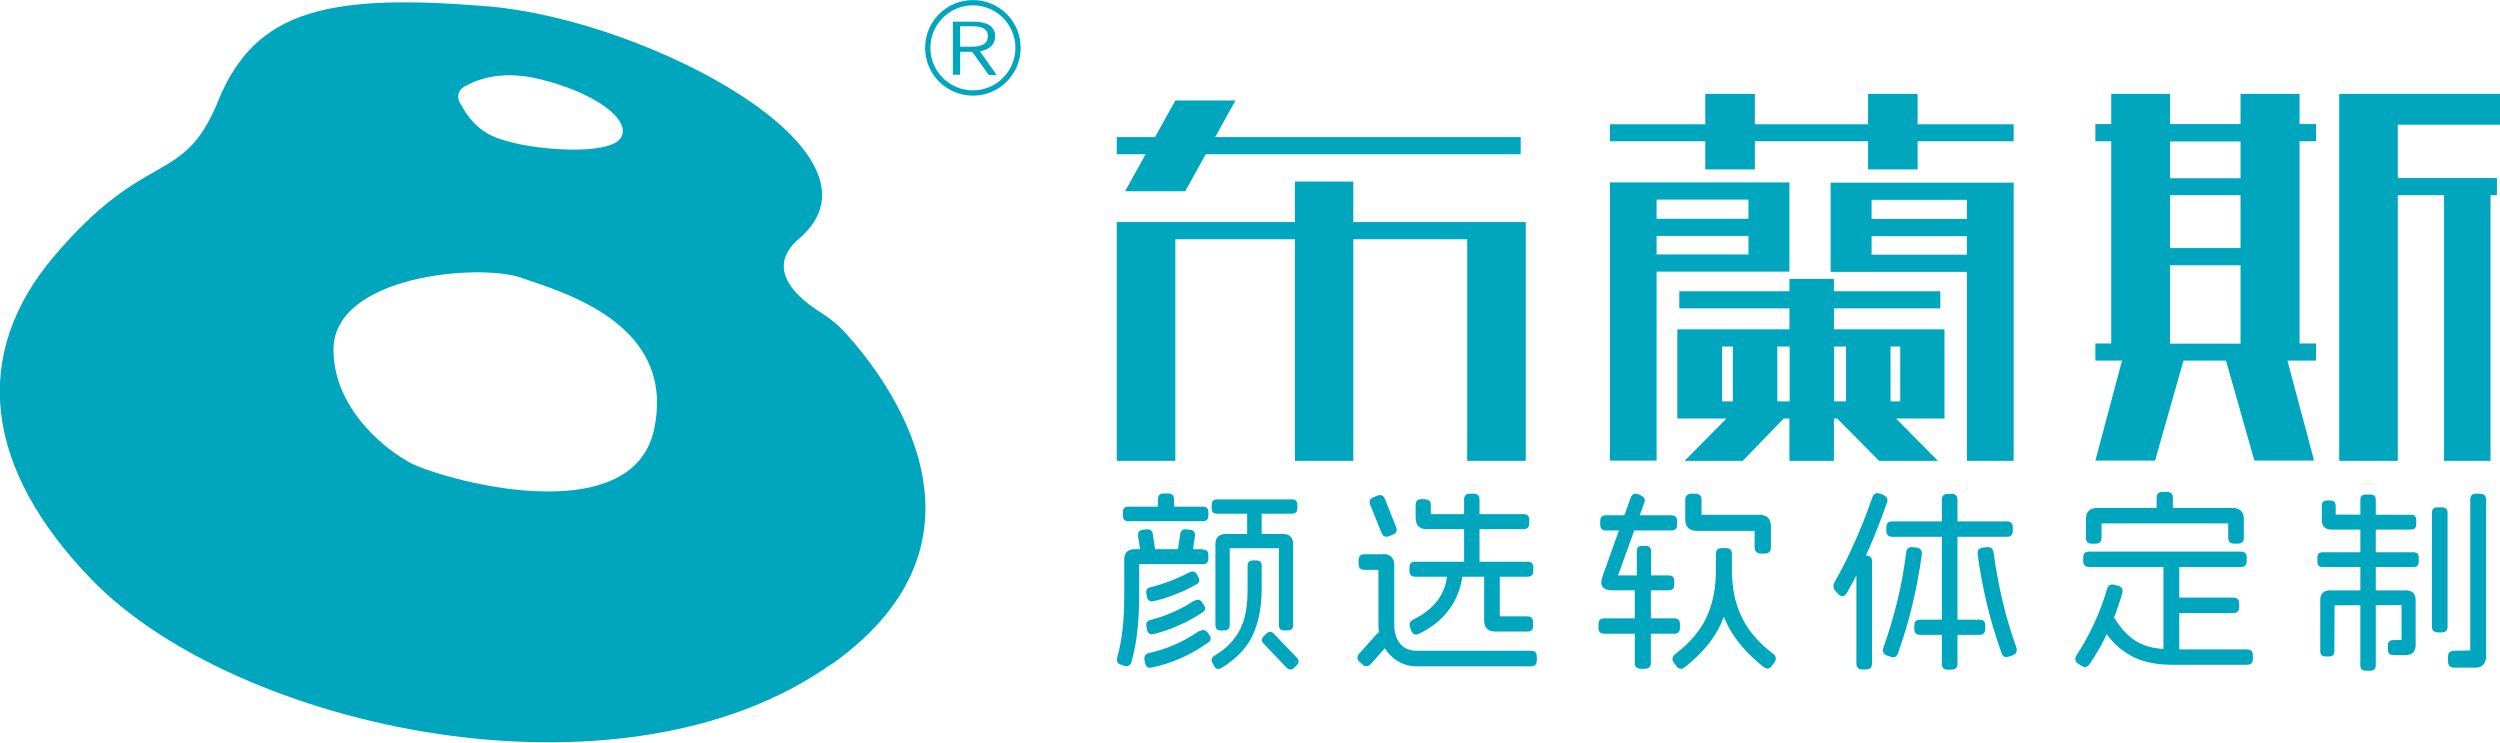
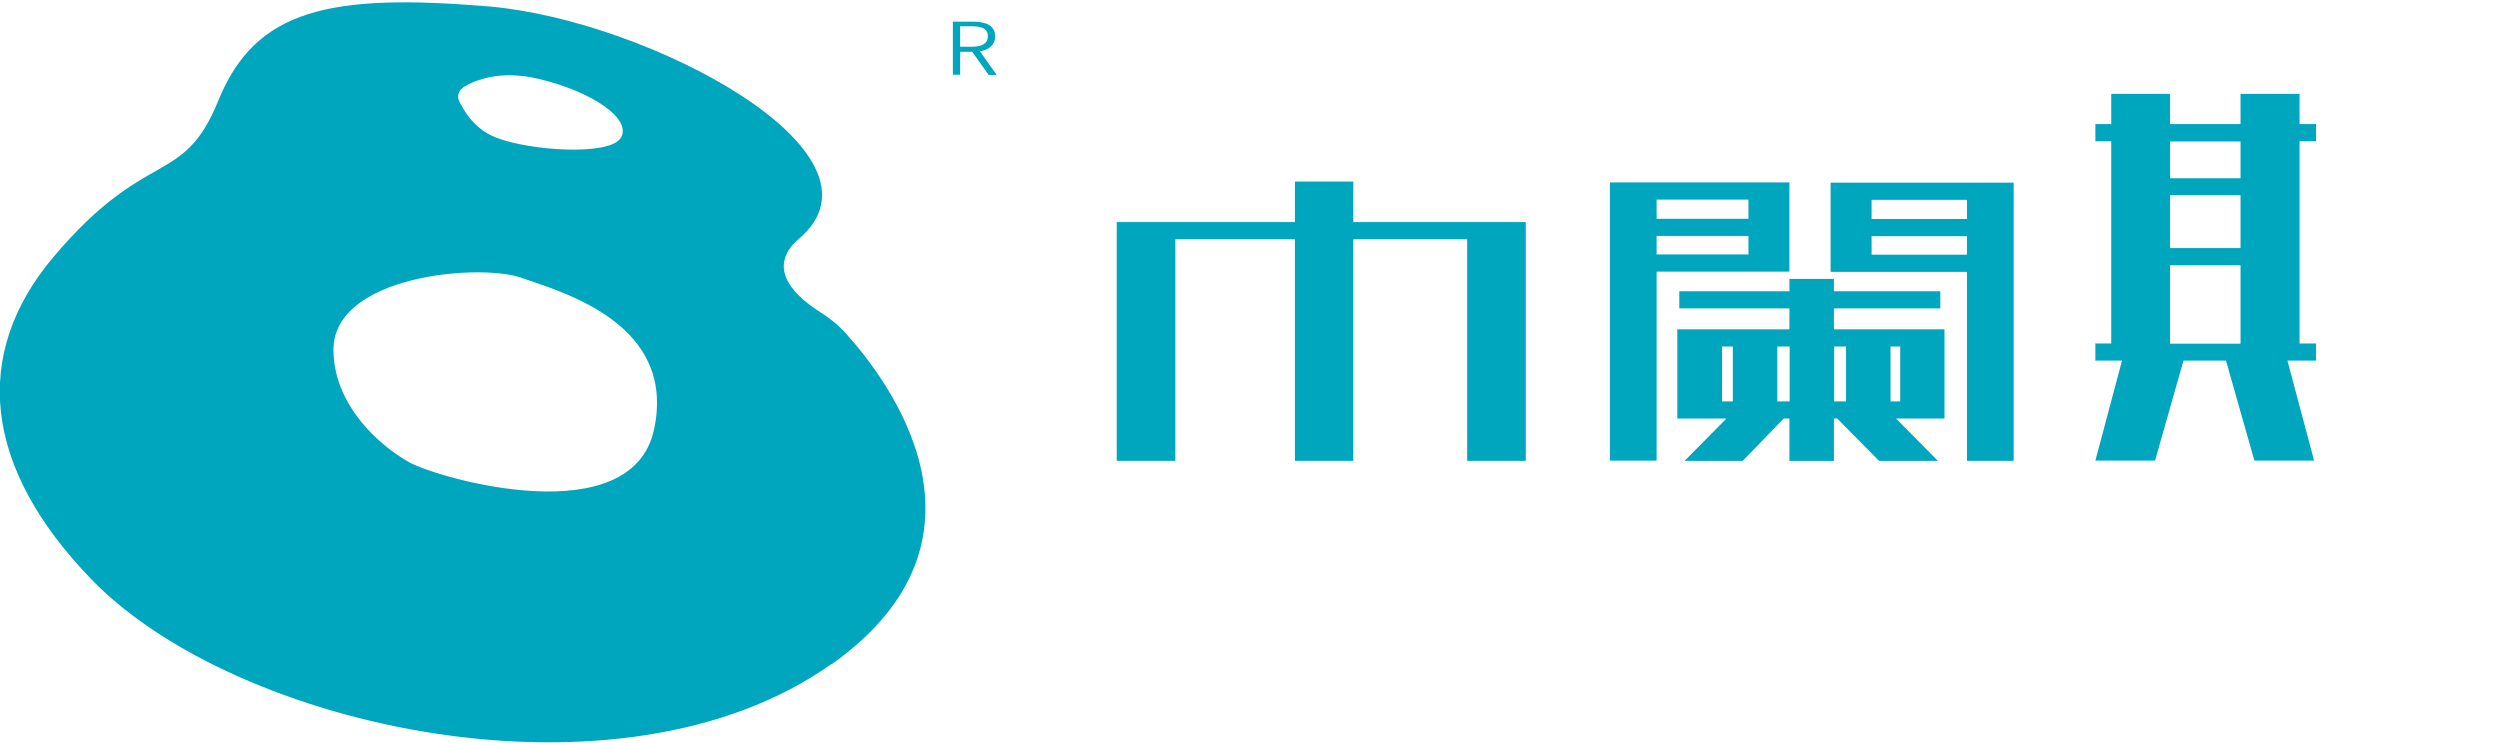
<svg xmlns="http://www.w3.org/2000/svg" xml:space="preserve" width="28.164mm" height="8.366mm" style="shape-rendering:geometricPrecision; text-rendering:geometricPrecision; image-rendering:optimizeQuality; fill-rule:evenodd; clip-rule:evenodd" viewBox="0 0 11.35 3.371">
  <defs>
    <style type="text/css">
   
    .fil0 {fill:#00A6BE;fill-rule:nonzero}
   
  </style>
  </defs>
  <g id="图层_x0020_1">
    <g id="_649462248">
      <g>
        <g>
          <path id="_649463112" class="fil0" d="M7.938 1.233l0.186 0 0 -0.078 0 -0.084 0 -0.078 0 -0.087 0 -0.078 -0.186 0 -0.417 0 -0.212 0 0 0.078 0 0.087 0 0.078 0 0.084 0 0.078 0 0.858 0.212 0 0 -0.858 0.417 0zm-0.417 -0.327l0 0 0.417 0 0 0.087 -0.417 0 0 -0.087zm0 0.165l0 0 0.417 0 0 0.084 -0.417 0 0 -0.084z" />
        </g>
      </g>
      <g>
        <g>
          <path id="_649462224" class="fil0" d="M8.497 0.829l-0.186 0 0 0.078 0 0.087 0 0.078 0 0.084 0 0.078 0.186 0 0.433 0 0 0.858 0.212 0 0 -0.858 0 -0.078 0 -0.084 0 -0.078 0 -0.087 0 -0.078 -0.212 0 -0.433 0zm0.433 0.327l0 0 -0.433 0 0 -0.084 0.433 0 0 0.084zm0 -0.162l0 0 -0.433 0 0 -0.087 0.433 0 0 0.087z" />
        </g>
      </g>
      <g>
-         <polygon id="_649462056" class="fil0" points="5.336,0.456 5.244,0.622 5.07,0.622 5.07,0.7 5.201,0.7 5.108,0.868 5.381,0.868 5.474,0.7 6.904,0.7 6.904,0.622 5.517,0.622 5.609,0.456 " />
-       </g>
+         </g>
      <g>
        <polygon id="_649462416" class="fil0" points="6.661,1.008 6.144,1.008 6.144,0.824 5.879,0.824 5.879,1.008 5.336,1.008 5.175,1.008 5.07,1.008 5.07,2.092 5.336,2.092 5.336,1.086 5.879,1.086 5.879,2.092 6.144,2.092 6.144,1.086 6.661,1.086 6.661,2.092 6.927,2.092 6.927,1.008 6.799,1.008 " />
      </g>
      <g>
-         <polygon id="_649462392" class="fil0" points="8.706,0.426 8.481,0.426 8.481,0.564 7.967,0.564 7.967,0.426 7.742,0.426 7.742,0.564 7.309,0.564 7.309,0.641 7.742,0.641 7.742,0.769 7.967,0.769 7.967,0.641 8.481,0.641 8.481,0.769 8.706,0.769 8.706,0.641 9.142,0.641 9.142,0.564 8.706,0.564 " />
-       </g>
+         </g>
      <g>
        <g>
          <path id="_649461816" class="fil0" d="M8.626 1.495l-0.044 0 -0.202 0 -0.054 0 0 -0.095 0.483 0 0 -0.078 -0.483 0 0 -0.056 -0.202 0 0 0.056 -0.5 0 0 0.078 0.5 0 0 0.095 -0.056 0 -0.202 0 -0.049 0 -0.194 0 -0.008 0 0 0.405 0.008 0 0.194 0 0.021 0 -0.19 0.192 0.264 0 0.186 -0.192 0.026 0 0 0.192 0.202 0 0 -0.192 0.015 0 0.19 0.192 0.267 0 -0.19 -0.192 0.018 0 0.183 0 0.019 0 0 -0.405 -0.019 0 -0.183 0zm-0.808 0.327l0 0 0 -0.249 0.049 0 0 0.249 -0.049 0zm0.251 0l0 0 0 -0.249 0.056 0 0 0.249 -0.056 0zm0.258 0l0 0 0 -0.249 0.054 0 0 0.249 -0.054 0zm0.256 0l0 0 0 -0.249 0.044 0 0 0.249 -0.044 0z" />
        </g>
      </g>
      <g>
        <g>
          <path id="_649462512" class="fil0" d="M10.439 0.426l-0.267 0 0 0.137 -0.32 0 0 -0.137 -0.267 0 0 0.137 -0.072 0 0 0.078 0.072 0 0 0.918 -0.072 0 0 0.078 0.121 0 -0.121 0.454 0.271 0 0.129 -0.454 0.193 0 0.129 0.454 0.271 0 -0.121 -0.454 0.13 0 0 -0.078 -0.075 0 0 -0.918 0.075 0 0 -0.078 -0.075 0 0 -0.137zm-0.267 0.7l0 0 -0.32 0 0 -0.24 0.32 0 0 0.24zm-0.32 0.434l0 0 0 -0.356 0.32 0 0 0.356 -0.32 0zm0.32 -0.751l0 0 -0.32 0 0 -0.167 0.32 0 0 0.167z" />
        </g>
      </g>
      <g>
-         <polygon id="_649462272" class="fil0" points="10.69,0.426 10.62,0.426 10.62,2.092 10.886,2.092 10.886,0.886 11.096,0.886 11.096,2.092 11.307,2.092 11.307,0.886 11.336,0.886 11.336,0.808 10.886,0.808 10.886,0.566 11.35,0.566 11.35,0.426 10.886,0.426 " />
-       </g>
+         </g>
    </g>
    <g id="_649461336">
      <g>
        <g>
          <path id="_649462464" class="fil0" d="M3.775 3.016c0.803,-0.569 0.262,-1.285 0.064,-1.504 -0.034,-0.038 -0.075,-0.07 -0.118,-0.097 -0.092,-0.058 -0.257,-0.192 -0.093,-0.332 0.456,-0.389 -0.689,-0.993 -1.409,-1.054 -0.72,-0.06 -1.059,0.011 -1.228,0.428 -0.16,0.394 -0.323,0.207 -0.747,0.708 -0.374,0.442 -0.322,0.956 0.172,1.466 0.651,0.673 2.398,1.064 3.358,0.384zm-1.672 -2.62l0 0c0.054,-0.033 0.167,-0.079 0.339,-0.039 0.251,0.059 0.427,0.184 0.377,0.268 -0.05,0.084 -0.411,0.059 -0.563,0.001 -0.115,-0.044 -0.155,-0.139 -0.169,-0.162 -0.014,-0.023 -0.006,-0.054 0.017,-0.068zm0.264 0.865l0 0c0.193,0.067 0.703,0.209 0.603,0.686 -0.1,0.477 -0.979,0.226 -1.113,0.151 -0.134,-0.075 -0.343,-0.259 -0.343,-0.511 0,-0.337 0.661,-0.393 0.854,-0.326z" />
        </g>
      </g>
      <g>
        <g>
-           <path id="_649461552" class="fil0" d="M4.417 0.434c0.12,0 0.217,-0.097 0.217,-0.217 0,-0.12 -0.097,-0.217 -0.217,-0.217 -0.12,0 -0.217,0.097 -0.217,0.217 0,0.12 0.097,0.217 0.217,0.217zm0 -0.41l0 0c0.107,0 0.193,0.087 0.193,0.193 0,0.107 -0.087,0.193 -0.193,0.193 -0.107,0 -0.193,-0.087 -0.193,-0.193 0,-0.107 0.087,-0.193 0.193,-0.193z" />
-         </g>
+           </g>
      </g>
      <g>
        <g>
          <path id="_649461600" class="fil0" d="M4.488 0.339l-0.074 -0.104 -0.055 0 0 0.104 -0.033 0 0 -0.241 0.09 0c0.06,0 0.102,0.017 0.102,0.067 0,0.038 -0.027,0.06 -0.069,0.068l0.076 0.107 -0.038 0zm-0.129 -0.127l0 0 0.052 0c0.048,0 0.074,-0.015 0.074,-0.048 0,-0.033 -0.026,-0.045 -0.074,-0.045l-0.052 0 0 0.093z" />
        </g>
      </g>
    </g>
-     <path class="fil0" d="M5.703 2.544c0.017,0 0.025,0.008 0.025,0.025l0 0.104c0,0.083 -0.014,0.153 -0.041,0.211 -0.027,0.058 -0.074,0.107 -0.141,0.148 -0.015,0.009 -0.026,0.006 -0.034,-0.009l-0.007 -0.013c-0.008,-0.014 -0.005,-0.025 0.01,-0.034 0.039,-0.024 0.069,-0.05 0.09,-0.079 0.022,-0.029 0.037,-0.061 0.046,-0.096 0.009,-0.036 0.013,-0.078 0.013,-0.128l0 -0.104c0,-0.017 0.008,-0.025 0.025,-0.025l0.015 0zm0.162 -0.277c0.017,0 0.025,0.008 0.025,0.025l0 0.015c0,0.017 -0.008,0.025 -0.025,0.025l-0.339 0c-0.017,0 -0.025,-0.008 -0.025,-0.025l0 -0.015c0,-0.017 0.008,-0.025 0.025,-0.025l0.339 0zm-0.116 0.61c0.012,-0.012 0.024,-0.011 0.035,0.001l0.103 0.107c0.012,0.012 0.011,0.024 -0.001,0.036l-0.01 0.01c-0.012,0.012 -0.024,0.011 -0.036,-0.001l-0.102 -0.107c-0.012,-0.012 -0.012,-0.023 0,-0.035l0.01 -0.011zm-0.046 -0.577c0.017,0 0.025,0.009 0.025,0.026l0 0.105c0,0.017 -0.008,0.025 -0.025,0.025l-0.016 0c-0.017,0 -0.025,-0.008 -0.025,-0.025l0 -0.105c0,-0.018 0.008,-0.026 0.025,-0.026l0.016 0zm0.121 0.124c0.016,0 0.028,0.004 0.035,0.012 0.008,0.008 0.012,0.02 0.012,0.035l0 0.366c0,0.016 -0.008,0.025 -0.025,0.025l-0.015 0c-0.017,0 -0.025,-0.008 -0.025,-0.025l0 -0.348 -0.223 0 0 0.348c0,0.016 -0.008,0.025 -0.025,0.025l-0.015 0c-0.017,0 -0.025,-0.008 -0.025,-0.025l0 -0.366c0,-0.016 0.004,-0.028 0.012,-0.035 0.008,-0.008 0.02,-0.012 0.035,-0.012l0.258 0zm-0.363 0.071c0.017,0 0.025,0.008 0.025,0.025l0 0.016c0,0.017 -0.009,0.025 -0.025,0.025l-0.289 0 0 0.138c0,0.06 -0.003,0.114 -0.008,0.162 -0.005,0.049 -0.014,0.096 -0.027,0.143 -0.005,0.017 -0.015,0.023 -0.032,0.019l-0.014 -0.005c-0.008,-0.002 -0.014,-0.006 -0.017,-0.011 -0.003,-0.005 -0.004,-0.012 -0.002,-0.021 0.012,-0.044 0.02,-0.088 0.025,-0.134 0.005,-0.045 0.007,-0.097 0.007,-0.155l0 -0.156c0,-0.016 0.004,-0.028 0.012,-0.036 0.008,-0.008 0.02,-0.012 0.036,-0.012l0.307 0zm0 -0.195c0.017,0 0.025,0.008 0.025,0.025l0 0.016c0,0.017 -0.009,0.025 -0.025,0.025l-0.338 0c-0.017,0 -0.025,-0.008 -0.025,-0.025l0 -0.016c0,-0.017 0.008,-0.025 0.025,-0.025l0.338 0zm-0.158 -0.06c0.018,0 0.027,0.009 0.027,0.027l0 0.04c0,0.018 -0.009,0.026 -0.027,0.026l-0.02 0c-0.018,0 -0.026,-0.009 -0.026,-0.026l0 -0.04c0,-0.018 0.009,-0.027 0.026,-0.027l0.02 0zm0.1 0.165c0.017,0.002 0.024,0.011 0.022,0.029l-0.011 0.074c-0.002,0.017 -0.011,0.025 -0.029,0.023l-0.015 -0.002c-0.018,-0.002 -0.025,-0.011 -0.023,-0.029l0.011 -0.074c0.002,-0.017 0.012,-0.025 0.029,-0.023l0.016 0.002zm-0.198 -0.002c0.017,-0.002 0.027,0.006 0.029,0.023l0.011 0.074c0.002,0.018 -0.005,0.027 -0.023,0.029l-0.015 0.002c-0.017,0.002 -0.027,-0.006 -0.029,-0.023l-0.011 -0.074c-0.002,-0.017 0.005,-0.027 0.022,-0.029l0.016 -0.002zm0.241 0.463c0.013,-0.009 0.025,-0.008 0.036,0.005l0.009 0.012c0.009,0.013 0.007,0.025 -0.006,0.034 -0.043,0.03 -0.086,0.055 -0.131,0.074 -0.045,0.019 -0.086,0.032 -0.125,0.039 -0.008,0.002 -0.015,0.002 -0.02,-0.002 -0.005,-0.004 -0.008,-0.009 -0.01,-0.017l-0.003 -0.015c-0.003,-0.016 0.004,-0.027 0.019,-0.031 0.041,-0.009 0.081,-0.022 0.12,-0.039 0.039,-0.017 0.075,-0.038 0.11,-0.062zm-0.024 -0.138c0.014,-0.009 0.026,-0.007 0.035,0.006l0.009 0.013c0.009,0.014 0.007,0.025 -0.008,0.034 -0.035,0.023 -0.071,0.043 -0.109,0.059 -0.038,0.017 -0.074,0.029 -0.11,0.038 -0.008,0.002 -0.015,0.002 -0.02,-0.001 -0.005,-0.003 -0.009,-0.008 -0.011,-0.017l-0.003 -0.015c-0.004,-0.016 0.003,-0.027 0.019,-0.031 0.037,-0.009 0.072,-0.022 0.106,-0.037 0.034,-0.015 0.064,-0.032 0.091,-0.05zm-0.021 -0.13c0.015,-0.007 0.026,-0.004 0.033,0.01l0.007 0.013c0.008,0.014 0.004,0.025 -0.01,0.032 -0.033,0.019 -0.067,0.035 -0.102,0.048 -0.035,0.013 -0.066,0.023 -0.092,0.028 -0.008,0.002 -0.015,0.001 -0.019,-0.002 -0.005,-0.003 -0.008,-0.008 -0.011,-0.016l-0.002 -0.015c-0.004,-0.016 0.002,-0.026 0.018,-0.03 0.061,-0.015 0.12,-0.038 0.177,-0.068zm0.878 -0.083c0.016,0 0.029,0.004 0.038,0.013 0.009,0.009 0.013,0.022 0.013,0.039l0 0.27c0,0.023 0.004,0.044 0.012,0.062 0.008,0.018 0.02,0.032 0.035,0.041 0.015,0.01 0.034,0.014 0.055,0.014l0.518 0c0.018,0 0.027,0.009 0.027,0.027l0 0.017c0,0.018 -0.009,0.027 -0.027,0.027l-0.518 0c-0.032,0 -0.061,-0.008 -0.088,-0.025 -0.027,-0.017 -0.047,-0.039 -0.063,-0.068 -0.015,-0.029 -0.023,-0.061 -0.023,-0.095l0 -0.25 -0.063 0c-0.018,0 -0.027,-0.009 -0.027,-0.027l0 -0.016c0,-0.019 0.009,-0.028 0.027,-0.028l0.083 0zm0.021 0.373c0.013,0.012 0.014,0.025 0.002,0.038l-0.078 0.088c-0.013,0.013 -0.026,0.014 -0.039,0.002l-0.012 -0.011c-0.013,-0.012 -0.014,-0.025 -0.002,-0.038l0.079 -0.088c0.012,-0.013 0.025,-0.014 0.038,-0.002l0.012 0.011zm-0.048 -0.638c0.017,-0.006 0.029,-0.001 0.036,0.016l0.05 0.126c0.007,0.017 0.002,0.029 -0.015,0.035l-0.016 0.007c-0.017,0.006 -0.029,0.001 -0.035,-0.016l-0.051 -0.126c-0.007,-0.017 -0.002,-0.029 0.016,-0.035l0.015 -0.007zm0.683 0.3c0.018,0 0.026,0.009 0.026,0.026l0 0.016c0,0.018 -0.009,0.026 -0.026,0.026l-0.51 0c-0.018,0 -0.026,-0.009 -0.026,-0.026l0 -0.016c0,-0.018 0.009,-0.026 0.026,-0.026l0.51 0zm-0.465 -0.283c0.018,0 0.026,0.009 0.026,0.026l0 0.041 0.421 0c0.017,0 0.026,0.009 0.026,0.026l0 0.016c0,0.017 -0.009,0.026 -0.026,0.026l-0.441 0c-0.016,0 -0.028,-0.004 -0.036,-0.013 -0.008,-0.008 -0.013,-0.021 -0.013,-0.037l0 -0.06c0,-0.017 0.009,-0.026 0.026,-0.026l0.016 0zm0.221 -0.026c0.017,0 0.026,0.009 0.026,0.027l0 0.289c0,0.018 -0.009,0.027 -0.026,0.027l-0.017 0c-0.018,0 -0.027,-0.009 -0.027,-0.027l0 -0.289c0,-0.018 0.009,-0.027 0.027,-0.027l0.017 0zm-0.074 0.343c0.009,0.001 0.015,0.004 0.019,0.009 0.004,0.005 0.005,0.012 0.004,0.021 -0.009,0.06 -0.03,0.113 -0.064,0.157 -0.034,0.045 -0.079,0.08 -0.134,0.106 -0.016,0.008 -0.028,0.003 -0.035,-0.014l-0.005 -0.015c-0.006,-0.016 -0.001,-0.028 0.015,-0.036 0.047,-0.023 0.084,-0.052 0.11,-0.087 0.026,-0.035 0.04,-0.074 0.043,-0.117 0.004,-0.017 0.014,-0.026 0.031,-0.025l0.017 0.001zm0.165 0c0.018,0 0.027,0.009 0.027,0.027l0 0.187 0.125 0c0.017,0 0.026,0.009 0.026,0.027l0 0.016c0,0.018 -0.009,0.026 -0.026,0.026l-0.145 0c-0.017,0 -0.03,-0.004 -0.038,-0.013 -0.008,-0.008 -0.013,-0.021 -0.013,-0.038l0 -0.205c0,-0.018 0.009,-0.027 0.027,-0.027l0.016 0zm1.053 -0.096c0.019,0 0.028,0.009 0.028,0.028l0 0.076c0,0.088 -0.017,0.168 -0.05,0.24 -0.033,0.072 -0.088,0.137 -0.163,0.196 -0.015,0.012 -0.029,0.011 -0.04,-0.005l-0.01 -0.014c-0.011,-0.015 -0.009,-0.028 0.006,-0.04 0.067,-0.051 0.114,-0.107 0.142,-0.168 0.028,-0.06 0.042,-0.13 0.042,-0.209l0 -0.076c0,-0.019 0.009,-0.028 0.028,-0.028l0.017 0zm-0.138 -0.247c0.019,0 0.028,0.01 0.028,0.029l0 0.067 0.262 0c0.035,0 0.053,0.017 0.053,0.053l0 0.094c0,0.019 -0.009,0.029 -0.028,0.029l-0.017 0c-0.019,0 -0.029,-0.01 -0.029,-0.029l0 -0.074 -0.262 0c-0.035,0 -0.053,-0.018 -0.053,-0.053l0 -0.087c0,-0.019 0.01,-0.029 0.029,-0.029l0.017 0zm0.138 0.351c0.019,0 0.028,0.009 0.029,0.028 0.003,0.071 0.019,0.135 0.049,0.192 0.029,0.057 0.075,0.109 0.137,0.156 0.015,0.012 0.016,0.026 0.005,0.04l-0.01 0.014c-0.011,0.016 -0.024,0.017 -0.039,0.005 -0.074,-0.058 -0.128,-0.121 -0.163,-0.19 -0.034,-0.069 -0.052,-0.141 -0.052,-0.217 -0.001,-0.019 0.008,-0.029 0.027,-0.029l0.017 0zm-0.234 0.215c0.018,0 0.026,0.009 0.026,0.027l0 0.016c0,0.018 -0.009,0.027 -0.026,0.027l-0.317 0c-0.018,0 -0.027,-0.009 -0.027,-0.027l0 -0.016c0,-0.018 0.009,-0.027 0.027,-0.027l0.317 0zm-0.134 -0.158c0.019,0 0.028,0.009 0.028,0.028l0 0.332c0,0.018 -0.009,0.027 -0.028,0.027l-0.017 0c-0.019,0 -0.028,-0.009 -0.028,-0.027l0 -0.332c0,-0.019 0.009,-0.028 0.028,-0.028l0.017 0zm0.12 -0.31c0.018,0 0.027,0.009 0.027,0.026l0 0.017c0,0.018 -0.009,0.026 -0.027,0.026l-0.296 0c-0.018,0 -0.026,-0.009 -0.026,-0.027l0 -0.015c0,-0.018 0.009,-0.027 0.026,-0.027l0.296 0zm-0.138 -0.089c0.016,0.006 0.022,0.017 0.016,0.032l-0.119 0.33 0.229 0c0.018,0 0.026,0.009 0.026,0.026l0 0.016c0,0.018 -0.009,0.026 -0.026,0.026l-0.254 0c-0.022,0 -0.037,-0.005 -0.045,-0.016 -0.008,-0.011 -0.008,-0.027 -0,-0.049l0.127 -0.355c0.006,-0.016 0.017,-0.022 0.032,-0.017l0.015 0.005zm0.022 0.228c0.017,0 0.025,0.008 0.025,0.025l0 0.116c0,0.017 -0.008,0.025 -0.025,0.025l-0.015 0c-0.017,0 -0.025,-0.008 -0.025,-0.025l0 -0.116c0,-0.017 0.008,-0.025 0.025,-0.025l0.015 0zm1.641 -0.111c0.017,0 0.026,0.009 0.026,0.027l0 0.016c0,0.018 -0.009,0.027 -0.026,0.027l-0.521 0c-0.018,0 -0.027,-0.009 -0.027,-0.027l0 -0.016c0,-0.018 0.009,-0.027 0.027,-0.027l0.521 0zm-0.252 -0.125c0.018,0 0.027,0.009 0.027,0.027l0 0.744c0,0.018 -0.009,0.027 -0.027,0.027l-0.017 0c-0.018,0 -0.027,-0.009 -0.027,-0.027l0 -0.744c0,-0.018 0.009,-0.027 0.027,-0.027l0.017 0zm-0.159 0.244c0.018,0.002 0.026,0.013 0.024,0.032 -0.022,0.159 -0.058,0.308 -0.108,0.447 -0.006,0.018 -0.018,0.023 -0.035,0.016l-0.015 -0.005c-0.017,-0.007 -0.022,-0.019 -0.016,-0.037 0.025,-0.069 0.046,-0.141 0.064,-0.215 0.018,-0.074 0.03,-0.145 0.039,-0.215 0.002,-0.019 0.013,-0.027 0.031,-0.025l0.017 0.002zm0.319 -0.002c0.018,-0.002 0.028,0.006 0.031,0.025 0.021,0.154 0.055,0.297 0.103,0.429 0.006,0.018 0,0.03 -0.017,0.037l-0.015 0.005c-0.018,0.007 -0.029,0.002 -0.035,-0.016 -0.026,-0.072 -0.049,-0.147 -0.067,-0.224 -0.018,-0.077 -0.032,-0.151 -0.041,-0.222 -0.003,-0.019 0.005,-0.029 0.024,-0.032l0.017 -0.002zm-0.033 0.329c0.018,0 0.026,0.009 0.026,0.026l0 0.016c0,0.018 -0.009,0.027 -0.026,0.027l-0.269 0c-0.018,0 -0.027,-0.009 -0.027,-0.027l0 -0.016c0,-0.018 0.009,-0.026 0.027,-0.026l0.269 0zm-0.515 -0.291c0.018,0 0.027,0.009 0.027,0.027l0 0.462c0,0.019 -0.009,0.028 -0.027,0.028l-0.016 0c-0.019,0 -0.028,-0.009 -0.028,-0.028l0 -0.462c0,-0.018 0.009,-0.027 0.028,-0.027l0.016 0zm0.078 -0.275c0.009,0.004 0.015,0.009 0.017,0.014 0.003,0.005 0.003,0.012 0,0.02 -0.026,0.074 -0.054,0.147 -0.085,0.217 -0.031,0.071 -0.064,0.136 -0.098,0.195 -0.004,0.007 -0.009,0.011 -0.016,0.013 -0.007,0.001 -0.013,-0.001 -0.02,-0.007l-0.012 -0.013c-0.013,-0.012 -0.016,-0.027 -0.007,-0.043 0.065,-0.115 0.122,-0.243 0.171,-0.384 0.003,-0.009 0.007,-0.015 0.014,-0.018 0.006,-0.003 0.013,-0.003 0.021,0l0.016 0.005zm1.287 -0.014c0.019,0 0.028,0.009 0.028,0.028l0 0.051c0,0.019 -0.009,0.029 -0.028,0.029l-0.018 0c-0.019,0 -0.028,-0.01 -0.028,-0.029l0 -0.051c0,-0.019 0.009,-0.028 0.028,-0.028l0.018 0zm0.299 0.073c0.016,0 0.029,0.004 0.038,0.013 0.009,0.008 0.013,0.021 0.013,0.038l0 0.083c0,0.019 -0.009,0.028 -0.027,0.028l-0.017 0c-0.018,0 -0.027,-0.009 -0.027,-0.028l0 -0.064 -0.575 0 0 0.064c0,0.019 -0.009,0.028 -0.027,0.028l-0.017 0c-0.018,0 -0.027,-0.009 -0.027,-0.028l0 -0.083c0,-0.016 0.004,-0.029 0.013,-0.038 0.008,-0.009 0.021,-0.013 0.038,-0.013l0.615 0zm0.037 0.198c0.018,0 0.027,0.009 0.027,0.026l0 0.017c0,0.018 -0.009,0.027 -0.027,0.027l-0.688 0c-0.018,0 -0.027,-0.009 -0.027,-0.027l0 -0.017c0,-0.018 0.009,-0.026 0.027,-0.026l0.688 0zm-0.307 0.035c0.019,0 0.028,0.009 0.028,0.027l0 0.389c0,0.019 -0.009,0.028 -0.028,0.028l-0.016 0c-0.019,0 -0.028,-0.009 -0.028,-0.028l0 -0.389c0,-0.018 0.009,-0.027 0.028,-0.027l0.016 0zm-0.25 0.12c0.017,0.005 0.024,0.016 0.019,0.034 -0.017,0.06 -0.038,0.117 -0.064,0.173 -0.026,0.056 -0.054,0.105 -0.084,0.148 -0.01,0.016 -0.022,0.018 -0.038,0.008l-0.014 -0.009c-0.015,-0.01 -0.017,-0.023 -0.007,-0.039 0.061,-0.093 0.107,-0.194 0.138,-0.3 0.005,-0.018 0.017,-0.024 0.034,-0.019l0.016 0.004zm-0.052 0.141c0.015,-0.009 0.028,-0.006 0.038,0.01 0.023,0.036 0.047,0.064 0.072,0.084 0.025,0.02 0.053,0.034 0.083,0.042 0.03,0.008 0.066,0.012 0.107,0.012l0.337 0c0.018,0 0.027,0.009 0.027,0.027l0 0.016c0,0.018 -0.009,0.027 -0.027,0.027l-0.337 0c-0.047,0 -0.09,-0.005 -0.127,-0.016 -0.037,-0.01 -0.072,-0.028 -0.105,-0.053 -0.033,-0.025 -0.063,-0.06 -0.091,-0.103 -0.01,-0.015 -0.007,-0.027 0.009,-0.037l0.014 -0.008zm0.575 -0.087c0.018,0 0.027,0.009 0.027,0.027l0 0.016c0,0.018 -0.009,0.027 -0.027,0.027l-0.254 0c-0.018,0 -0.027,-0.009 -0.027,-0.027l0 -0.016c0,-0.018 0.009,-0.027 0.027,-0.027l0.254 0zm1.12 -0.471c0.019,-0.001 0.028,0.009 0.028,0.028l0 0.707c0,0.037 -0.018,0.055 -0.054,0.054l-0.089 0c-0.02,0.001 -0.03,-0.009 -0.03,-0.03l0 -0.017c-0.001,-0.02 0.009,-0.03 0.03,-0.03l0.071 -0.001 0 -0.684c0,-0.019 0.009,-0.029 0.028,-0.028l0.017 0zm-0.174 0.061c0.019,0 0.028,0.009 0.027,0.027l0 0.513c0.001,0.018 -0.008,0.027 -0.027,0.028l-0.017 0c-0.019,-0.001 -0.028,-0.01 -0.027,-0.028l0 -0.513c-0.001,-0.018 0.008,-0.027 0.027,-0.027l0.017 0zm-0.165 0.377c0.032,-0.001 0.048,0.015 0.047,0.047l0 0.199c0.001,0.032 -0.015,0.048 -0.047,0.048l-0.053 0c-0.018,0 -0.027,-0.009 -0.026,-0.026l0 -0.016c-0.001,-0.018 0.008,-0.027 0.026,-0.026l0.036 -0.001 0 -0.158 -0.304 0.001 -0.001 0.207c0.001,0.017 -0.008,0.025 -0.025,0.025l-0.014 0c-0.017,0.001 -0.025,-0.008 -0.025,-0.025l0 -0.228c-0.001,-0.032 0.015,-0.048 0.047,-0.047l0.337 0zm0.035 -0.173c0.018,-0.001 0.027,0.008 0.026,0.026l0 0.015c0.001,0.018 -0.008,0.027 -0.026,0.026l-0.408 0c-0.018,0.001 -0.027,-0.008 -0.026,-0.026l0 -0.015c-0.001,-0.018 0.008,-0.027 0.026,-0.026l0.408 0zm-0.376 -0.235c0.016,0 0.025,0.008 0.025,0.025l0 0.039 0.34 0.001c0.018,-0.001 0.026,0.008 0.026,0.026l0 0.015c0,0.018 -0.009,0.027 -0.026,0.026l-0.356 0c-0.032,0.001 -0.048,-0.015 -0.047,-0.047l0 -0.06c-0.001,-0.016 0.008,-0.025 0.025,-0.025l0.015 0zm0.18 -0.027c0.019,-0.001 0.028,0.008 0.027,0.027l0 0.746c0.001,0.018 -0.008,0.027 -0.027,0.027l-0.016 0c-0.019,0 -0.028,-0.009 -0.027,-0.027l0 -0.746c-0.001,-0.019 0.008,-0.028 0.027,-0.027l0.016 0z" />
  </g>
</svg>